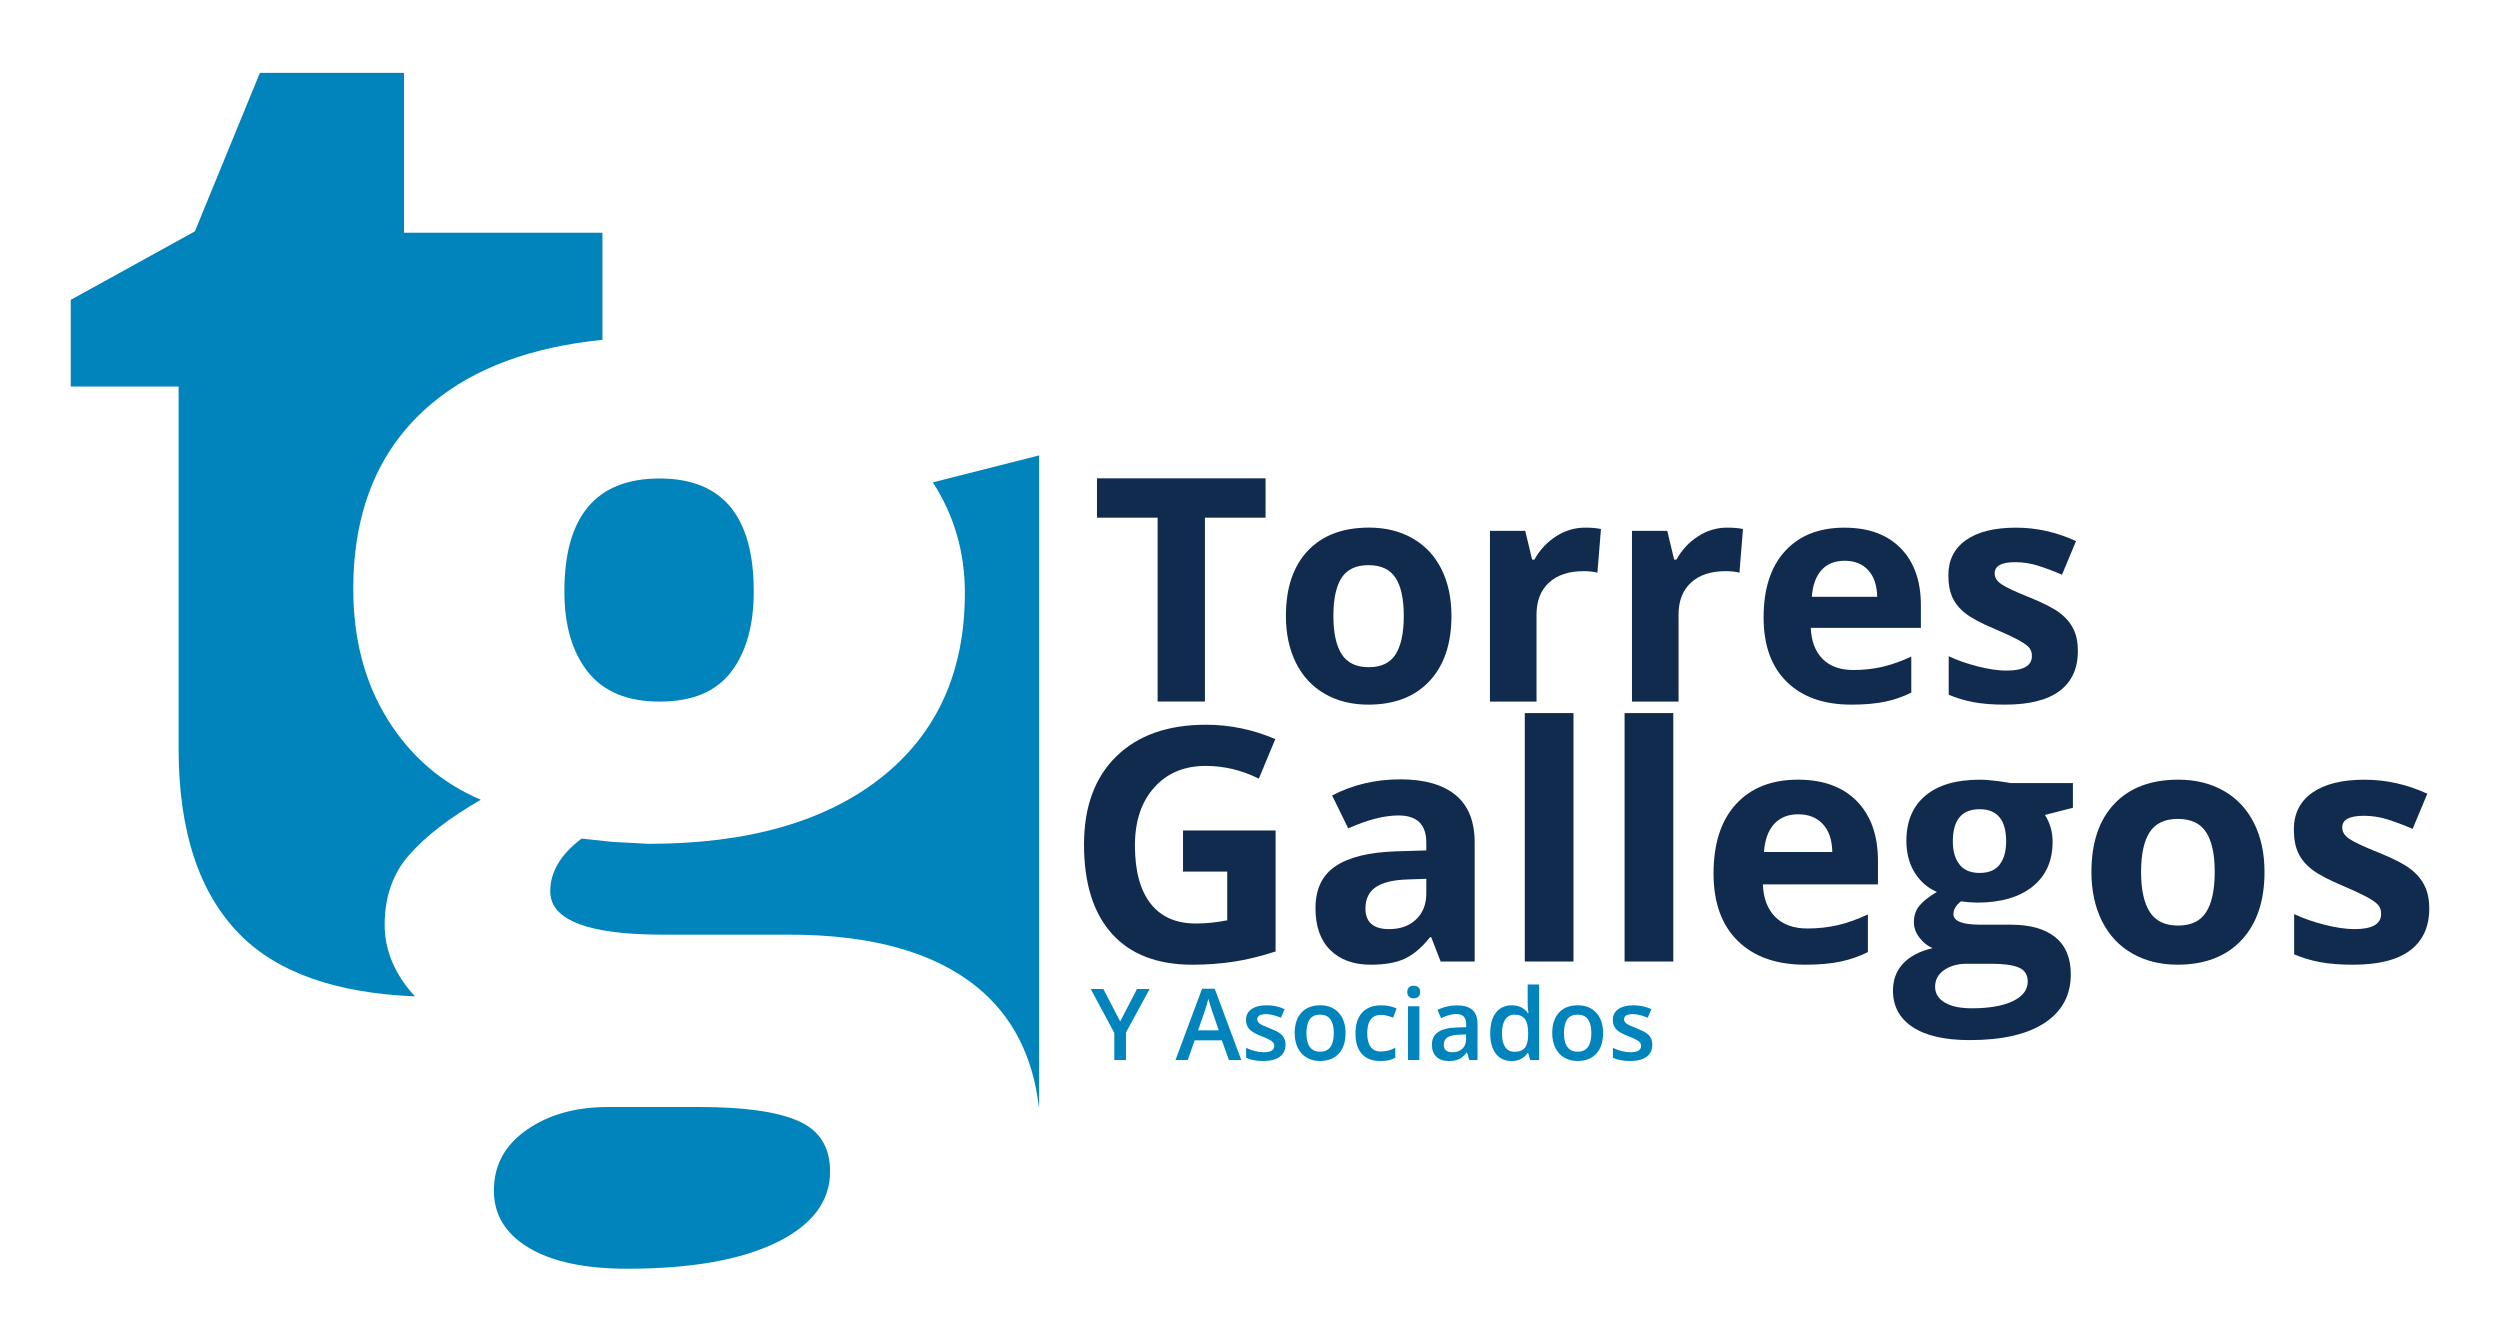
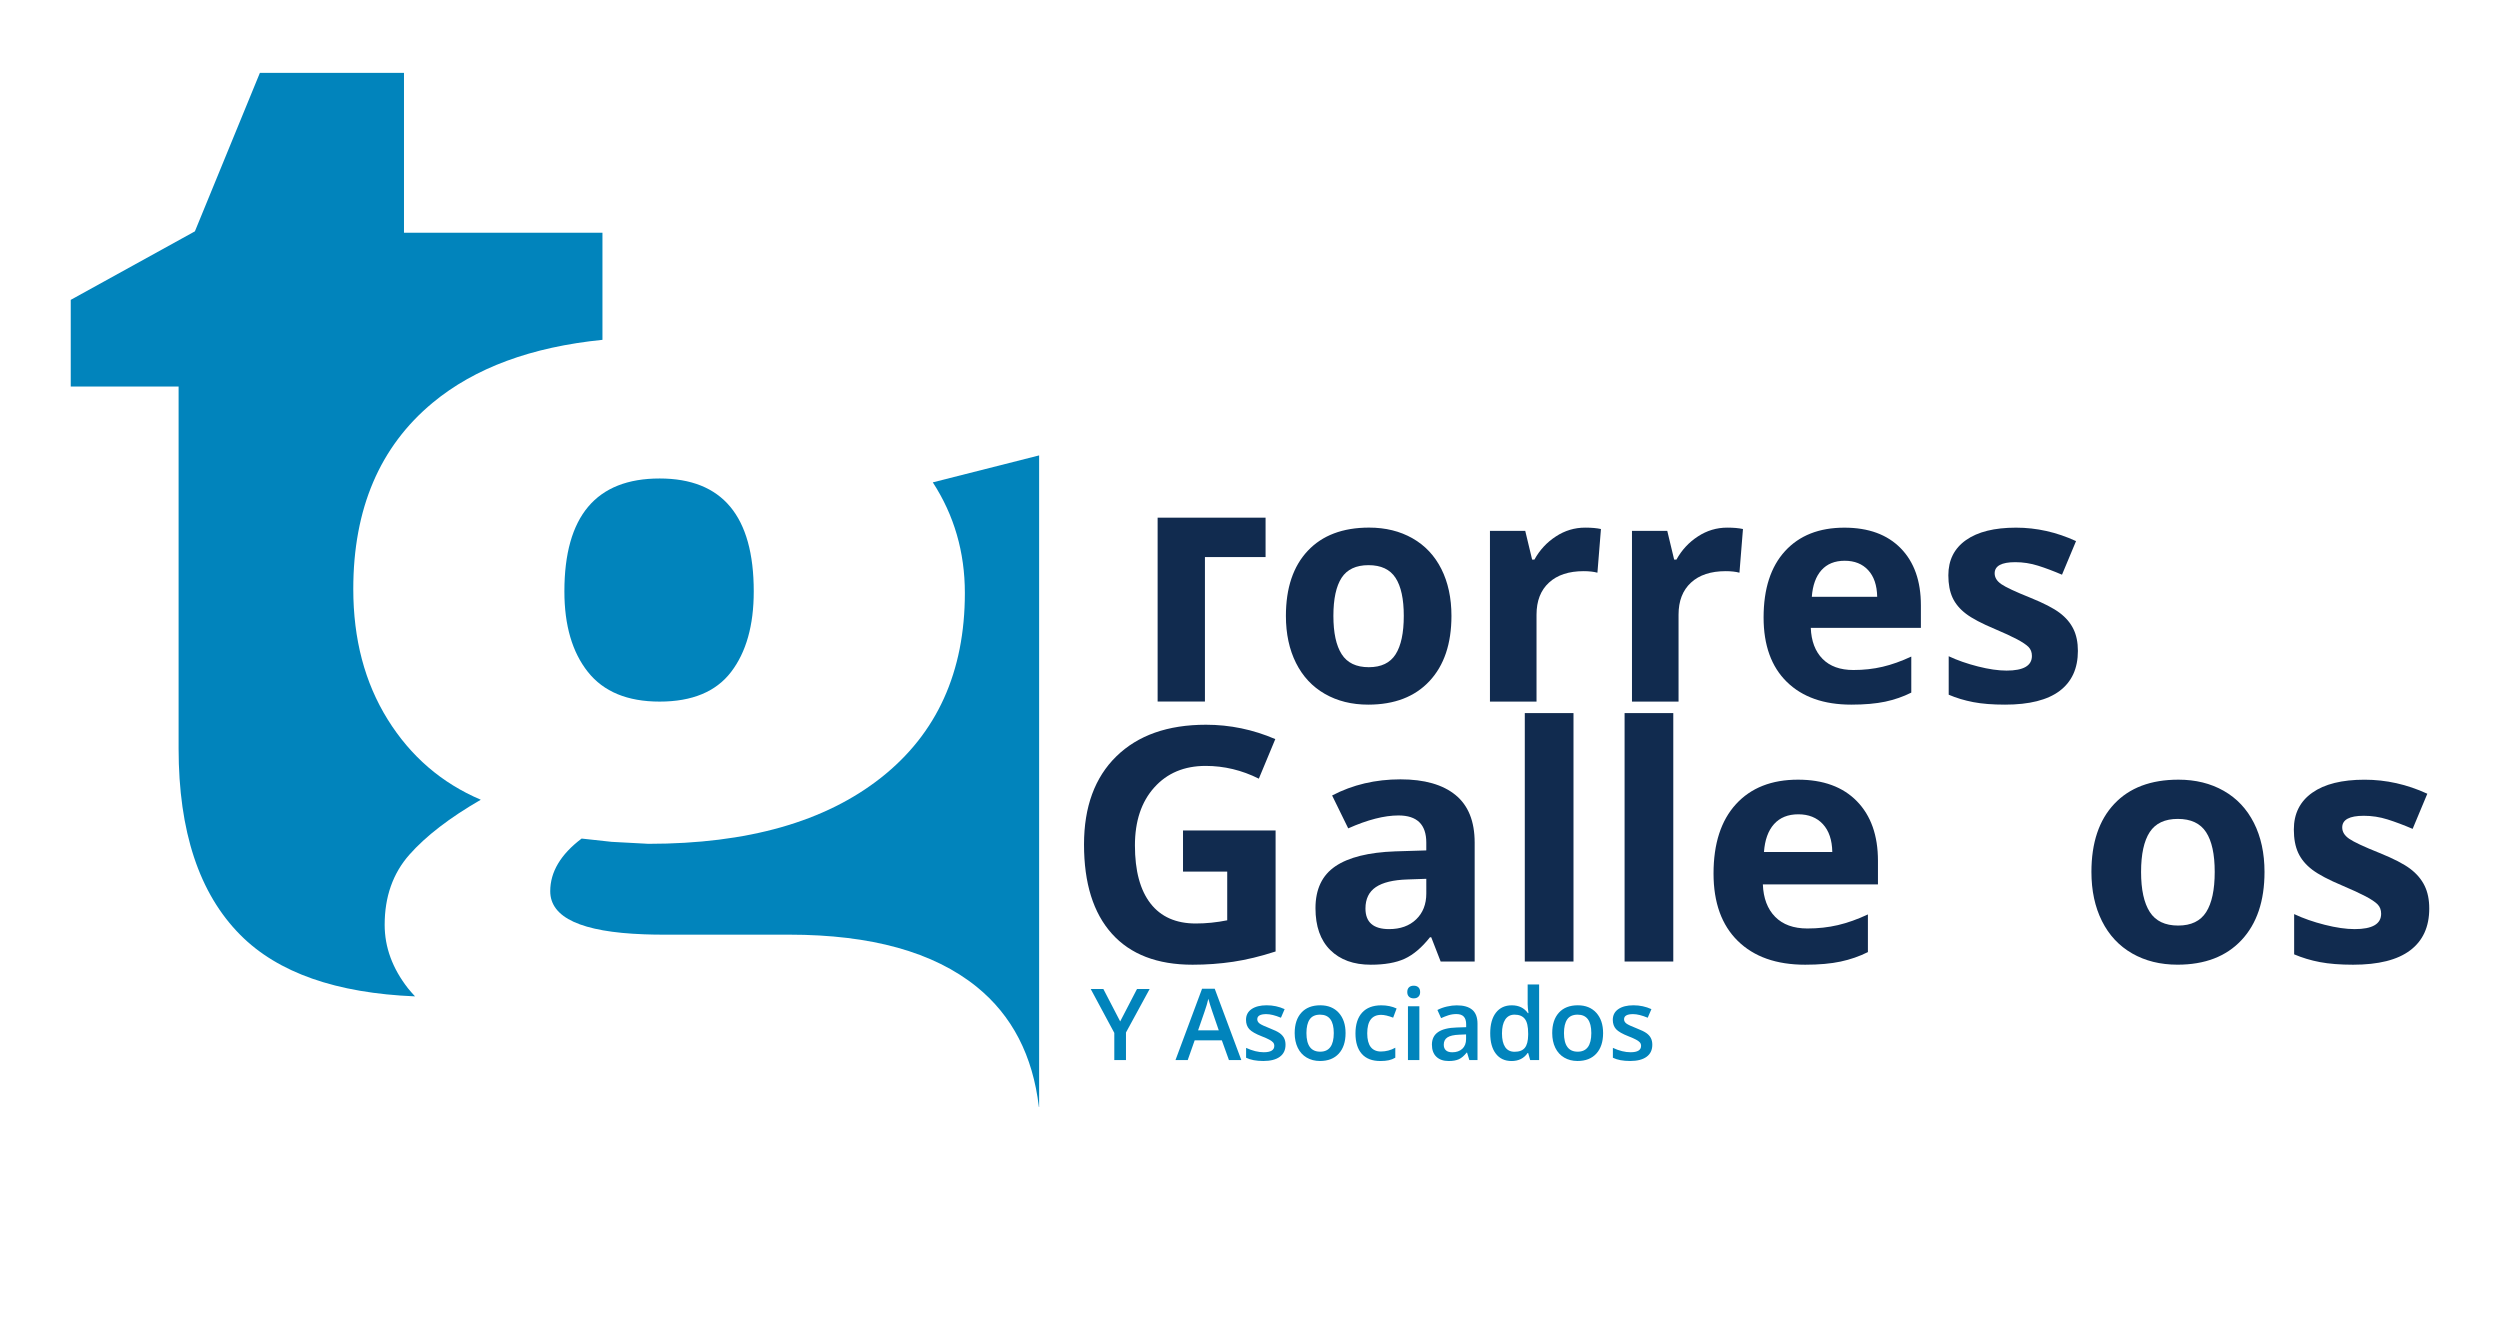
<svg xmlns="http://www.w3.org/2000/svg" version="1.1" id="Capa_1" x="0px" y="0px" viewBox="0 0 846 454" style="enable-background:new 0 0 846 454;" xml:space="preserve">
  <style type="text/css"> .st0{fill:#112B4F;} .st1{fill:#0184BC;} </style>
  <g>
    <g>
      <g>
        <path class="st0" d="M400.32,281.02h31.34v40.96c-5.08,1.65-9.86,2.81-14.35,3.48c-4.48,0.67-9.07,1-13.75,1 c-11.92,0-21.03-3.5-27.31-10.51c-6.28-7-9.42-17.06-9.42-30.18c0-12.75,3.65-22.69,10.94-29.82c7.3-7.13,17.41-10.7,30.34-10.7 c8.1,0,15.92,1.62,23.45,4.86l-5.57,13.39c-5.76-2.88-11.76-4.32-17.99-4.32c-7.24,0-13.04,2.43-17.4,7.3 c-4.36,4.86-6.54,11.4-6.54,19.61c0,8.57,1.76,15.12,5.27,19.64c3.51,4.52,8.62,6.78,15.32,6.78c3.49,0,7.04-0.36,10.64-1.08 v-16.48h-14.96V281.02z" />
        <path class="st0" d="M487.52,325.38l-3.19-8.21h-0.43c-2.77,3.5-5.62,5.91-8.56,7.27c-2.94,1.35-6.77,2.02-11.48,2.02 c-5.8,0-10.36-1.66-13.7-4.97c-3.34-3.31-5-8.03-5-14.16c0-6.41,2.24-11.14,6.73-14.18c4.48-3.04,11.25-4.73,20.29-5.05 l10.48-0.32v-2.65c0-6.12-3.13-9.18-9.4-9.18c-4.82,0-10.5,1.46-17.02,4.37l-5.45-11.13c6.95-3.64,14.66-5.46,23.12-5.46 c8.1,0,14.32,1.77,18.64,5.3c4.32,3.53,6.48,8.89,6.48,16.1v40.25H487.52z M482.66,297.39l-6.38,0.22 c-4.79,0.15-8.36,1.01-10.7,2.59c-2.34,1.58-3.51,4-3.51,7.24c0,4.65,2.67,6.97,8,6.97c3.82,0,6.87-1.1,9.16-3.3 c2.29-2.2,3.43-5.12,3.43-8.75V297.39z" />
        <path class="st0" d="M532.47,325.38h-16.48v-84.07h16.48V325.38z" />
        <path class="st0" d="M566.24,325.38h-16.48v-84.07h16.48V325.38z" />
        <path class="st0" d="M610.87,326.46c-9.73,0-17.33-2.68-22.8-8.05c-5.47-5.37-8.21-12.97-8.21-22.8 c0-10.12,2.53-17.95,7.59-23.48s12.06-8.29,20.99-8.29c8.53,0,15.18,2.43,19.93,7.29s7.13,11.58,7.13,20.15v8h-38.95 c0.18,4.68,1.56,8.33,4.16,10.97c2.59,2.63,6.23,3.95,10.91,3.95c3.64,0,7.08-0.38,10.32-1.14c3.24-0.76,6.63-1.96,10.16-3.62 v12.75c-2.88,1.44-5.96,2.51-9.24,3.21C619.58,326.1,615.58,326.46,610.87,326.46z M608.54,275.56c-3.49,0-6.23,1.11-8.21,3.32 c-1.98,2.22-3.11,5.36-3.4,9.43h23.12c-0.07-4.07-1.14-7.21-3.19-9.43C614.81,276.67,612.04,275.56,608.54,275.56z" />
-         <path class="st0" d="M701.47,264.97v8.38l-9.46,2.43c1.73,2.7,2.59,5.73,2.59,9.08c0,6.48-2.26,11.53-6.78,15.16 c-4.52,3.62-10.8,5.43-18.83,5.43l-2.97-0.16l-2.43-0.27c-1.69,1.3-2.54,2.74-2.54,4.32c0,2.38,3.03,3.57,9.08,3.57h10.26 c6.63,0,11.68,1.42,15.16,4.27c3.48,2.85,5.21,7.02,5.21,12.53c0,7.06-2.95,12.53-8.83,16.42c-5.89,3.89-14.35,5.84-25.37,5.84 c-8.43,0-14.86-1.47-19.31-4.4c-4.45-2.94-6.67-7.05-6.67-12.35c0-3.64,1.13-6.68,3.41-9.13c2.26-2.45,5.6-4.2,9.99-5.24 c-1.69-0.72-3.17-1.9-4.43-3.54s-1.89-3.38-1.89-5.21c0-2.31,0.66-4.22,2-5.76c1.33-1.53,3.26-3.03,5.78-4.51 c-3.17-1.37-5.68-3.57-7.54-6.59c-1.86-3.03-2.78-6.59-2.78-10.7c0-6.59,2.14-11.69,6.43-15.29c4.28-3.6,10.41-5.4,18.37-5.4 c1.69,0,3.7,0.15,6.02,0.46c2.32,0.31,3.81,0.53,4.45,0.68H701.47z M654.84,333.91c0,2.27,1.09,4.05,3.27,5.35 c2.18,1.3,5.23,1.95,9.16,1.95c5.91,0,10.53-0.81,13.89-2.43c3.35-1.62,5.02-3.83,5.02-6.64c0-2.27-0.99-3.84-2.97-4.7 c-1.98-0.86-5.04-1.3-9.18-1.3h-8.54c-3.03,0-5.55,0.71-7.59,2.13C655.86,329.69,654.84,331.57,654.84,333.91z M660.84,284.75 c0,3.28,0.75,5.87,2.24,7.78s3.77,2.87,6.84,2.87c3.1,0,5.37-0.96,6.8-2.87c1.44-1.91,2.16-4.5,2.16-7.78 c0-7.28-2.99-10.91-8.96-10.91C663.87,273.83,660.84,277.47,660.84,284.75z" />
        <path class="st0" d="M766.31,295.06c0,9.84-2.59,17.52-7.78,23.07c-5.19,5.55-12.41,8.32-21.67,8.32 c-5.8,0-10.91-1.27-15.34-3.81c-4.43-2.54-7.83-6.19-10.21-10.94c-2.38-4.75-3.57-10.3-3.57-16.64c0-9.87,2.57-17.54,7.72-23.01 c5.15-5.48,12.39-8.21,21.72-8.21c5.8,0,10.91,1.26,15.34,3.78c4.43,2.52,7.83,6.15,10.21,10.86S766.31,288.73,766.31,295.06z M724.54,295.06c0,5.98,0.98,10.5,2.95,13.56s5.16,4.59,9.59,4.59c4.4,0,7.56-1.52,9.49-4.56c1.93-3.04,2.89-7.57,2.89-13.59 c0-5.98-0.97-10.46-2.92-13.45c-1.95-2.99-5.14-4.49-9.56-4.49c-4.4,0-7.56,1.49-9.51,4.46 C725.52,284.56,724.54,289.05,724.54,295.06z" />
        <path class="st0" d="M822.06,307.44c0,6.2-2.15,10.91-6.46,14.16s-10.74,4.86-19.32,4.86c-4.39,0-8.14-0.3-11.24-0.89 c-3.1-0.59-5.99-1.47-8.7-2.62v-13.62c3.06,1.44,6.51,2.65,10.35,3.62c3.84,0.97,7.21,1.46,10.13,1.46 c5.98,0,8.96-1.73,8.96-5.19c0-1.3-0.39-2.35-1.18-3.16c-0.79-0.81-2.16-1.73-4.11-2.76c-1.95-1.02-4.54-2.22-7.78-3.59 c-4.65-1.95-8.06-3.75-10.24-5.4c-2.18-1.66-3.76-3.56-4.75-5.7c-0.99-2.14-1.48-4.78-1.48-7.91c0-5.37,2.08-9.52,6.24-12.45 c4.16-2.94,10.06-4.4,17.69-4.4c7.28,0,14.36,1.58,21.24,4.75l-4.97,11.89c-3.03-1.3-5.85-2.36-8.48-3.19 c-2.63-0.83-5.31-1.24-8.05-1.24c-4.86,0-7.3,1.32-7.3,3.95c0,1.48,0.78,2.75,2.35,3.83c1.56,1.08,4.99,2.69,10.29,4.81 c4.72,1.91,8.17,3.69,10.37,5.35c2.19,1.66,3.81,3.57,4.86,5.73C821.54,301.88,822.06,304.45,822.06,307.44z" />
      </g>
    </g>
    <g>
      <g>
-         <path class="st0" d="M407.76,237.41h-16.02v-62.22h-20.52v-13.33h57.05v13.33h-20.52V237.41z" />
+         <path class="st0" d="M407.76,237.41h-16.02v-62.22h-20.52h57.05v13.33h-20.52V237.41z" />
        <path class="st0" d="M491.17,208.42c0,9.41-2.48,16.76-7.44,22.07c-4.96,5.31-11.87,7.96-20.73,7.96 c-5.54,0-10.43-1.21-14.67-3.64c-4.24-2.43-7.49-5.92-9.77-10.47c-2.27-4.55-3.41-9.85-3.41-15.92c0-9.44,2.46-16.78,7.39-22.02 c4.92-5.24,11.85-7.86,20.77-7.86c5.55,0,10.44,1.21,14.68,3.62c4.24,2.41,7.5,5.88,9.77,10.39 C490.03,197.07,491.17,202.36,491.17,208.42z M451.22,208.42c0,5.72,0.93,10.04,2.81,12.97c1.88,2.93,4.93,4.39,9.17,4.39 c4.21,0,7.23-1.45,9.08-4.37c1.84-2.91,2.76-7.24,2.76-13c0-5.72-0.93-10.01-2.79-12.87c-1.86-2.86-4.91-4.29-9.15-4.29 c-4.2,0-7.23,1.42-9.09,4.26C452.15,198.37,451.22,202.67,451.22,208.42z" />
        <path class="st0" d="M536.44,178.55c2.14,0,3.91,0.16,5.32,0.47l-1.19,14.78c-1.27-0.34-2.82-0.52-4.65-0.52 c-5.03,0-8.95,1.29-11.75,3.88c-2.81,2.58-4.21,6.2-4.21,10.85v29.41h-15.76v-57.78h11.94l2.33,9.72h0.78 c1.79-3.24,4.21-5.85,7.26-7.83C529.54,179.54,532.86,178.55,536.44,178.55z" />
        <path class="st0" d="M584.5,178.55c2.14,0,3.91,0.16,5.32,0.47l-1.19,14.78c-1.27-0.34-2.82-0.52-4.65-0.52 c-5.03,0-8.95,1.29-11.75,3.88c-2.81,2.58-4.21,6.2-4.21,10.85v29.41h-15.76v-57.78h11.94l2.33,9.72h0.78 c1.79-3.24,4.21-5.85,7.26-7.83C577.61,179.54,580.92,178.55,584.5,178.55z" />
        <path class="st0" d="M626.47,238.45c-9.3,0-16.57-2.57-21.81-7.7c-5.24-5.13-7.86-12.4-7.86-21.81c0-9.68,2.42-17.16,7.26-22.45 c4.84-5.29,11.53-7.93,20.08-7.93c8.17,0,14.52,2.33,19.07,6.98c4.55,4.65,6.82,11.08,6.82,19.28v7.65h-37.26 c0.17,4.48,1.5,7.98,3.98,10.49c2.48,2.52,5.96,3.77,10.44,3.77c3.48,0,6.77-0.36,9.87-1.09s6.34-1.88,9.72-3.46v12.2 c-2.76,1.38-5.7,2.4-8.84,3.07C634.8,238.11,630.98,238.45,626.47,238.45z M624.24,189.76c-3.34,0-5.96,1.06-7.86,3.18 c-1.89,2.12-2.98,5.13-3.26,9.02h22.12c-0.07-3.89-1.09-6.9-3.05-9.02C630.24,190.82,627.58,189.76,624.24,189.76z" />
        <path class="st0" d="M703.16,220.26c0,5.93-2.06,10.44-6.17,13.54c-4.12,3.1-10.28,4.65-18.48,4.65c-4.2,0-7.78-0.28-10.75-0.85 c-2.96-0.57-5.74-1.4-8.32-2.51v-13.02c2.93,1.38,6.23,2.53,9.89,3.46c3.67,0.93,6.9,1.4,9.69,1.4c5.72,0,8.58-1.65,8.58-4.96 c0-1.24-0.38-2.25-1.14-3.02c-0.76-0.78-2.07-1.65-3.93-2.64c-1.86-0.98-4.34-2.13-7.44-3.44c-4.44-1.86-7.71-3.58-9.8-5.17 c-2.08-1.58-3.6-3.4-4.55-5.45c-0.94-2.05-1.42-4.57-1.42-7.57c0-5.13,1.99-9.1,5.97-11.91c3.98-2.81,9.62-4.21,16.93-4.21 c6.96,0,13.73,1.52,20.31,4.55l-4.75,11.37c-2.89-1.24-5.6-2.26-8.11-3.05c-2.51-0.79-5.08-1.19-7.7-1.19 c-4.65,0-6.98,1.26-6.98,3.77c0,1.41,0.75,2.64,2.25,3.67c1.49,1.03,4.78,2.57,9.84,4.6c4.51,1.83,7.82,3.53,9.92,5.12 c2.1,1.59,3.65,3.41,4.65,5.48C702.66,214.93,703.16,217.4,703.16,220.26z" />
      </g>
    </g>
    <g>
      <g>
        <g>
          <path class="st1" d="M223.22,161.92c-21.49,0-32.23,12.74-32.23,38.22c0,11.48,2.65,20.56,7.96,27.25 c5.31,6.69,13.4,10.03,24.27,10.03c11,0,19.06-3.34,24.18-10.03c5.11-6.68,7.67-15.77,7.67-27.25 C255.07,174.66,244.45,161.92,223.22,161.92z" />
          <path class="st1" d="M130.17,312.96c0-9.5,2.78-17.41,8.36-23.73c5.57-6.31,13.63-12.51,24.17-18.6 c-13.26-5.64-23.76-14.71-31.52-27.18c-7.76-12.48-11.63-27.18-11.63-44.12c0-27.18,8.96-48.2,26.89-63.06 c14.25-11.81,33.45-18.85,57.43-21.27V78.75h-67.16v-54.1H87.95l-22,53.64l-42.01,23.18v29.32h36.5v122.51 c0,28.04,6.96,49.06,20.88,63.07c12.73,12.83,32.5,19.71,59.13,20.8c-0.8-0.9-1.62-1.75-2.38-2.72 C132.8,327.71,130.17,320.54,130.17,312.96z" />
          <path class="st1" d="M315.66,163.23c7.23,11.14,10.85,23.62,10.85,37.43c0,26.74-9.45,47.57-28.35,62.5 c-18.91,14.93-45.15,22.39-78.74,22.39l-1.44-0.08l-10.99-0.59l-10.17-1.11c-7.08,5.35-10.62,11.29-10.62,17.82 c0,8.96,10.61,13.82,31.77,14.58c1.98,0.07,4.02,0.12,6.18,0.12h42.93c27.71,0,48.83,5.87,63.37,17.6 c12.08,9.75,19.06,23.36,21.11,40.71h0.08V154.11L315.66,163.23z" />
        </g>
-         <path class="st1" d="M167.13,402.86c0,8.24,3.95,14.71,11.87,19.42c7.91,4.71,18.99,7.06,33.25,7.06 c21.44,0,38.25-2.94,50.41-8.83c12.16-5.89,18.24-13.93,18.24-24.13c0-8.24-3.6-13.92-10.79-17.06 c-7.19-3.14-18.31-4.71-33.34-4.71h-30.99c-10.98,0-20.17,2.58-27.56,7.75C170.82,387.53,167.13,394.36,167.13,402.86z" />
      </g>
    </g>
    <path class="st1" d="M379.07,345.65l5.69-10.97h4.28l-8.01,14.72v9.32h-3.95v-9.19l-7.98-14.85h4.28L379.07,345.65z" />
    <path class="st1" d="M415.87,358.72l-2.4-6.68h-9.19l-2.35,6.68h-4.14l8.99-24.14h4.28l9,24.14H415.87z M412.43,348.66l-2.25-6.54 c-0.16-0.44-0.39-1.13-0.68-2.07c-0.29-0.94-0.49-1.63-0.6-2.07c-0.3,1.35-0.73,2.82-1.3,4.42l-2.17,6.27H412.43z" />
    <path class="st1" d="M435.02,353.54c0,1.78-0.64,3.13-1.94,4.08c-1.3,0.95-3.15,1.42-5.56,1.42c-2.42,0-4.36-0.37-5.84-1.1v-3.34 c2.14,0.99,4.12,1.48,5.97,1.48c2.38,0,3.57-0.72,3.57-2.15c0-0.46-0.13-0.85-0.39-1.16c-0.26-0.31-0.7-0.62-1.3-0.95 c-0.61-0.33-1.44-0.7-2.52-1.12c-2.1-0.81-3.51-1.63-4.25-2.43c-0.74-0.81-1.11-1.87-1.11-3.16c0-1.56,0.63-2.77,1.88-3.63 c1.25-0.86,2.96-1.29,5.12-1.29c2.14,0,4.16,0.43,6.07,1.3l-1.25,2.91c-1.96-0.81-3.61-1.22-4.95-1.22c-2.04,0-3.06,0.58-3.06,1.74 c0,0.57,0.27,1.05,0.8,1.45c0.53,0.39,1.69,0.93,3.48,1.63c1.5,0.58,2.59,1.11,3.27,1.59c0.68,0.48,1.18,1.04,1.51,1.67 S435.02,352.66,435.02,353.54z" />
    <path class="st1" d="M455.34,349.59c0,2.97-0.77,5.29-2.29,6.95c-1.52,1.67-3.65,2.5-6.37,2.5c-1.7,0-3.2-0.39-4.5-1.15 c-1.31-0.77-2.31-1.87-3.01-3.3c-0.7-1.44-1.05-3.11-1.05-5c0-2.95,0.76-5.25,2.27-6.91c1.51-1.66,3.65-2.49,6.4-2.49 c2.63,0,4.71,0.85,6.25,2.54C454.57,344.44,455.34,346.72,455.34,349.59z M442.1,349.59c0,4.2,1.55,6.3,4.65,6.3 c3.07,0,4.6-2.1,4.6-6.3c0-4.16-1.54-6.23-4.63-6.23c-1.63,0-2.8,0.54-3.53,1.61S442.1,347.58,442.1,349.59z" />
    <path class="st1" d="M467.11,359.05c-2.75,0-4.84-0.8-6.27-2.41c-1.43-1.61-2.15-3.91-2.15-6.91c0-3.06,0.75-5.41,2.25-7.06 c1.49-1.64,3.66-2.47,6.49-2.47c1.92,0,3.64,0.36,5.18,1.07l-1.17,3.11c-1.63-0.63-2.98-0.95-4.05-0.95 c-3.14,0-4.72,2.09-4.72,6.26c0,2.04,0.39,3.58,1.17,4.6s1.94,1.54,3.45,1.54c1.72,0,3.35-0.43,4.88-1.28v3.37 c-0.69,0.41-1.43,0.7-2.21,0.87C469.17,358.96,468.22,359.05,467.11,359.05z" />
    <path class="st1" d="M476.22,335.72c0-0.7,0.19-1.23,0.57-1.6c0.38-0.37,0.92-0.56,1.62-0.56c0.68,0,1.21,0.19,1.59,0.56 c0.38,0.37,0.57,0.9,0.57,1.6c0,0.66-0.19,1.17-0.57,1.55c-0.38,0.38-0.91,0.57-1.59,0.57c-0.7,0-1.24-0.19-1.62-0.57 C476.4,336.89,476.22,336.37,476.22,335.72z M480.31,358.72h-3.86v-18.19h3.86V358.72z" />
    <path class="st1" d="M497.22,358.72l-0.77-2.53h-0.13c-0.88,1.11-1.76,1.86-2.65,2.26c-0.89,0.4-2.03,0.6-3.42,0.6 c-1.79,0-3.18-0.48-4.19-1.45c-1-0.96-1.5-2.33-1.5-4.1c0-1.87,0.7-3.29,2.09-4.24c1.39-0.96,3.51-1.48,6.36-1.56l3.14-0.1v-0.97 c0-1.17-0.27-2.03-0.81-2.61c-0.54-0.58-1.38-0.86-2.52-0.86c-0.93,0-1.82,0.14-2.68,0.41c-0.86,0.28-1.68,0.6-2.47,0.97 l-1.25-2.76c0.99-0.52,2.07-0.91,3.24-1.17c1.17-0.27,2.28-0.4,3.32-0.4c2.31,0,4.06,0.5,5.24,1.51s1.77,2.59,1.77,4.75v12.25 H497.22z M491.46,356.09c1.4,0,2.53-0.39,3.38-1.17c0.85-0.78,1.28-1.88,1.28-3.3v-1.58l-2.34,0.1c-1.82,0.07-3.14,0.37-3.97,0.91 c-0.83,0.54-1.24,1.38-1.24,2.49c0,0.81,0.24,1.44,0.72,1.88C489.77,355.87,490.5,356.09,491.46,356.09z" />
    <path class="st1" d="M511.51,359.05c-2.27,0-4.04-0.82-5.31-2.47c-1.27-1.64-1.91-3.95-1.91-6.92c0-2.98,0.64-5.3,1.93-6.97 c1.29-1.66,3.07-2.49,5.36-2.49c2.39,0,4.21,0.88,5.46,2.65h0.2c-0.19-1.3-0.28-2.33-0.28-3.09v-6.62h3.88v25.59h-3.03l-0.68-2.39 h-0.18C515.71,358.15,513.89,359.05,511.51,359.05z M512.54,355.92c1.59,0,2.74-0.45,3.47-1.34c0.72-0.89,1.1-2.34,1.12-4.35v-0.54 c0-2.29-0.37-3.92-1.12-4.88c-0.74-0.96-1.91-1.45-3.5-1.45c-1.36,0-2.41,0.55-3.14,1.65c-0.73,1.1-1.1,2.67-1.1,4.71 c0,2.02,0.36,3.55,1.07,4.61C510.05,355.39,511.12,355.92,512.54,355.92z" />
    <path class="st1" d="M542.49,349.59c0,2.97-0.77,5.29-2.29,6.95c-1.52,1.67-3.65,2.5-6.37,2.5c-1.7,0-3.2-0.39-4.5-1.15 c-1.31-0.77-2.31-1.87-3.01-3.3c-0.7-1.44-1.05-3.11-1.05-5c0-2.95,0.76-5.25,2.27-6.91c1.51-1.66,3.65-2.49,6.4-2.49 c2.63,0,4.71,0.85,6.25,2.54C541.72,344.44,542.49,346.72,542.49,349.59z M529.25,349.59c0,4.2,1.55,6.3,4.65,6.3 c3.07,0,4.6-2.1,4.6-6.3c0-4.16-1.54-6.23-4.63-6.23c-1.63,0-2.8,0.54-3.53,1.61S529.25,347.58,529.25,349.59z" />
    <path class="st1" d="M559.14,353.54c0,1.78-0.64,3.13-1.94,4.08c-1.3,0.95-3.15,1.42-5.56,1.42c-2.42,0-4.36-0.37-5.84-1.1v-3.34 c2.14,0.99,4.13,1.48,5.97,1.48c2.38,0,3.57-0.72,3.57-2.15c0-0.46-0.13-0.85-0.39-1.16c-0.26-0.31-0.7-0.62-1.3-0.95 c-0.61-0.33-1.44-0.7-2.52-1.12c-2.1-0.81-3.51-1.63-4.25-2.43c-0.74-0.81-1.11-1.87-1.11-3.16c0-1.56,0.63-2.77,1.88-3.63 c1.25-0.86,2.96-1.29,5.12-1.29c2.14,0,4.16,0.43,6.07,1.3l-1.25,2.91c-1.96-0.81-3.61-1.22-4.95-1.22c-2.04,0-3.06,0.58-3.06,1.74 c0,0.57,0.27,1.05,0.8,1.45c0.53,0.39,1.69,0.93,3.48,1.63c1.5,0.58,2.59,1.11,3.27,1.59c0.68,0.48,1.18,1.04,1.51,1.67 C558.98,351.91,559.14,352.66,559.14,353.54z" />
  </g>
</svg>